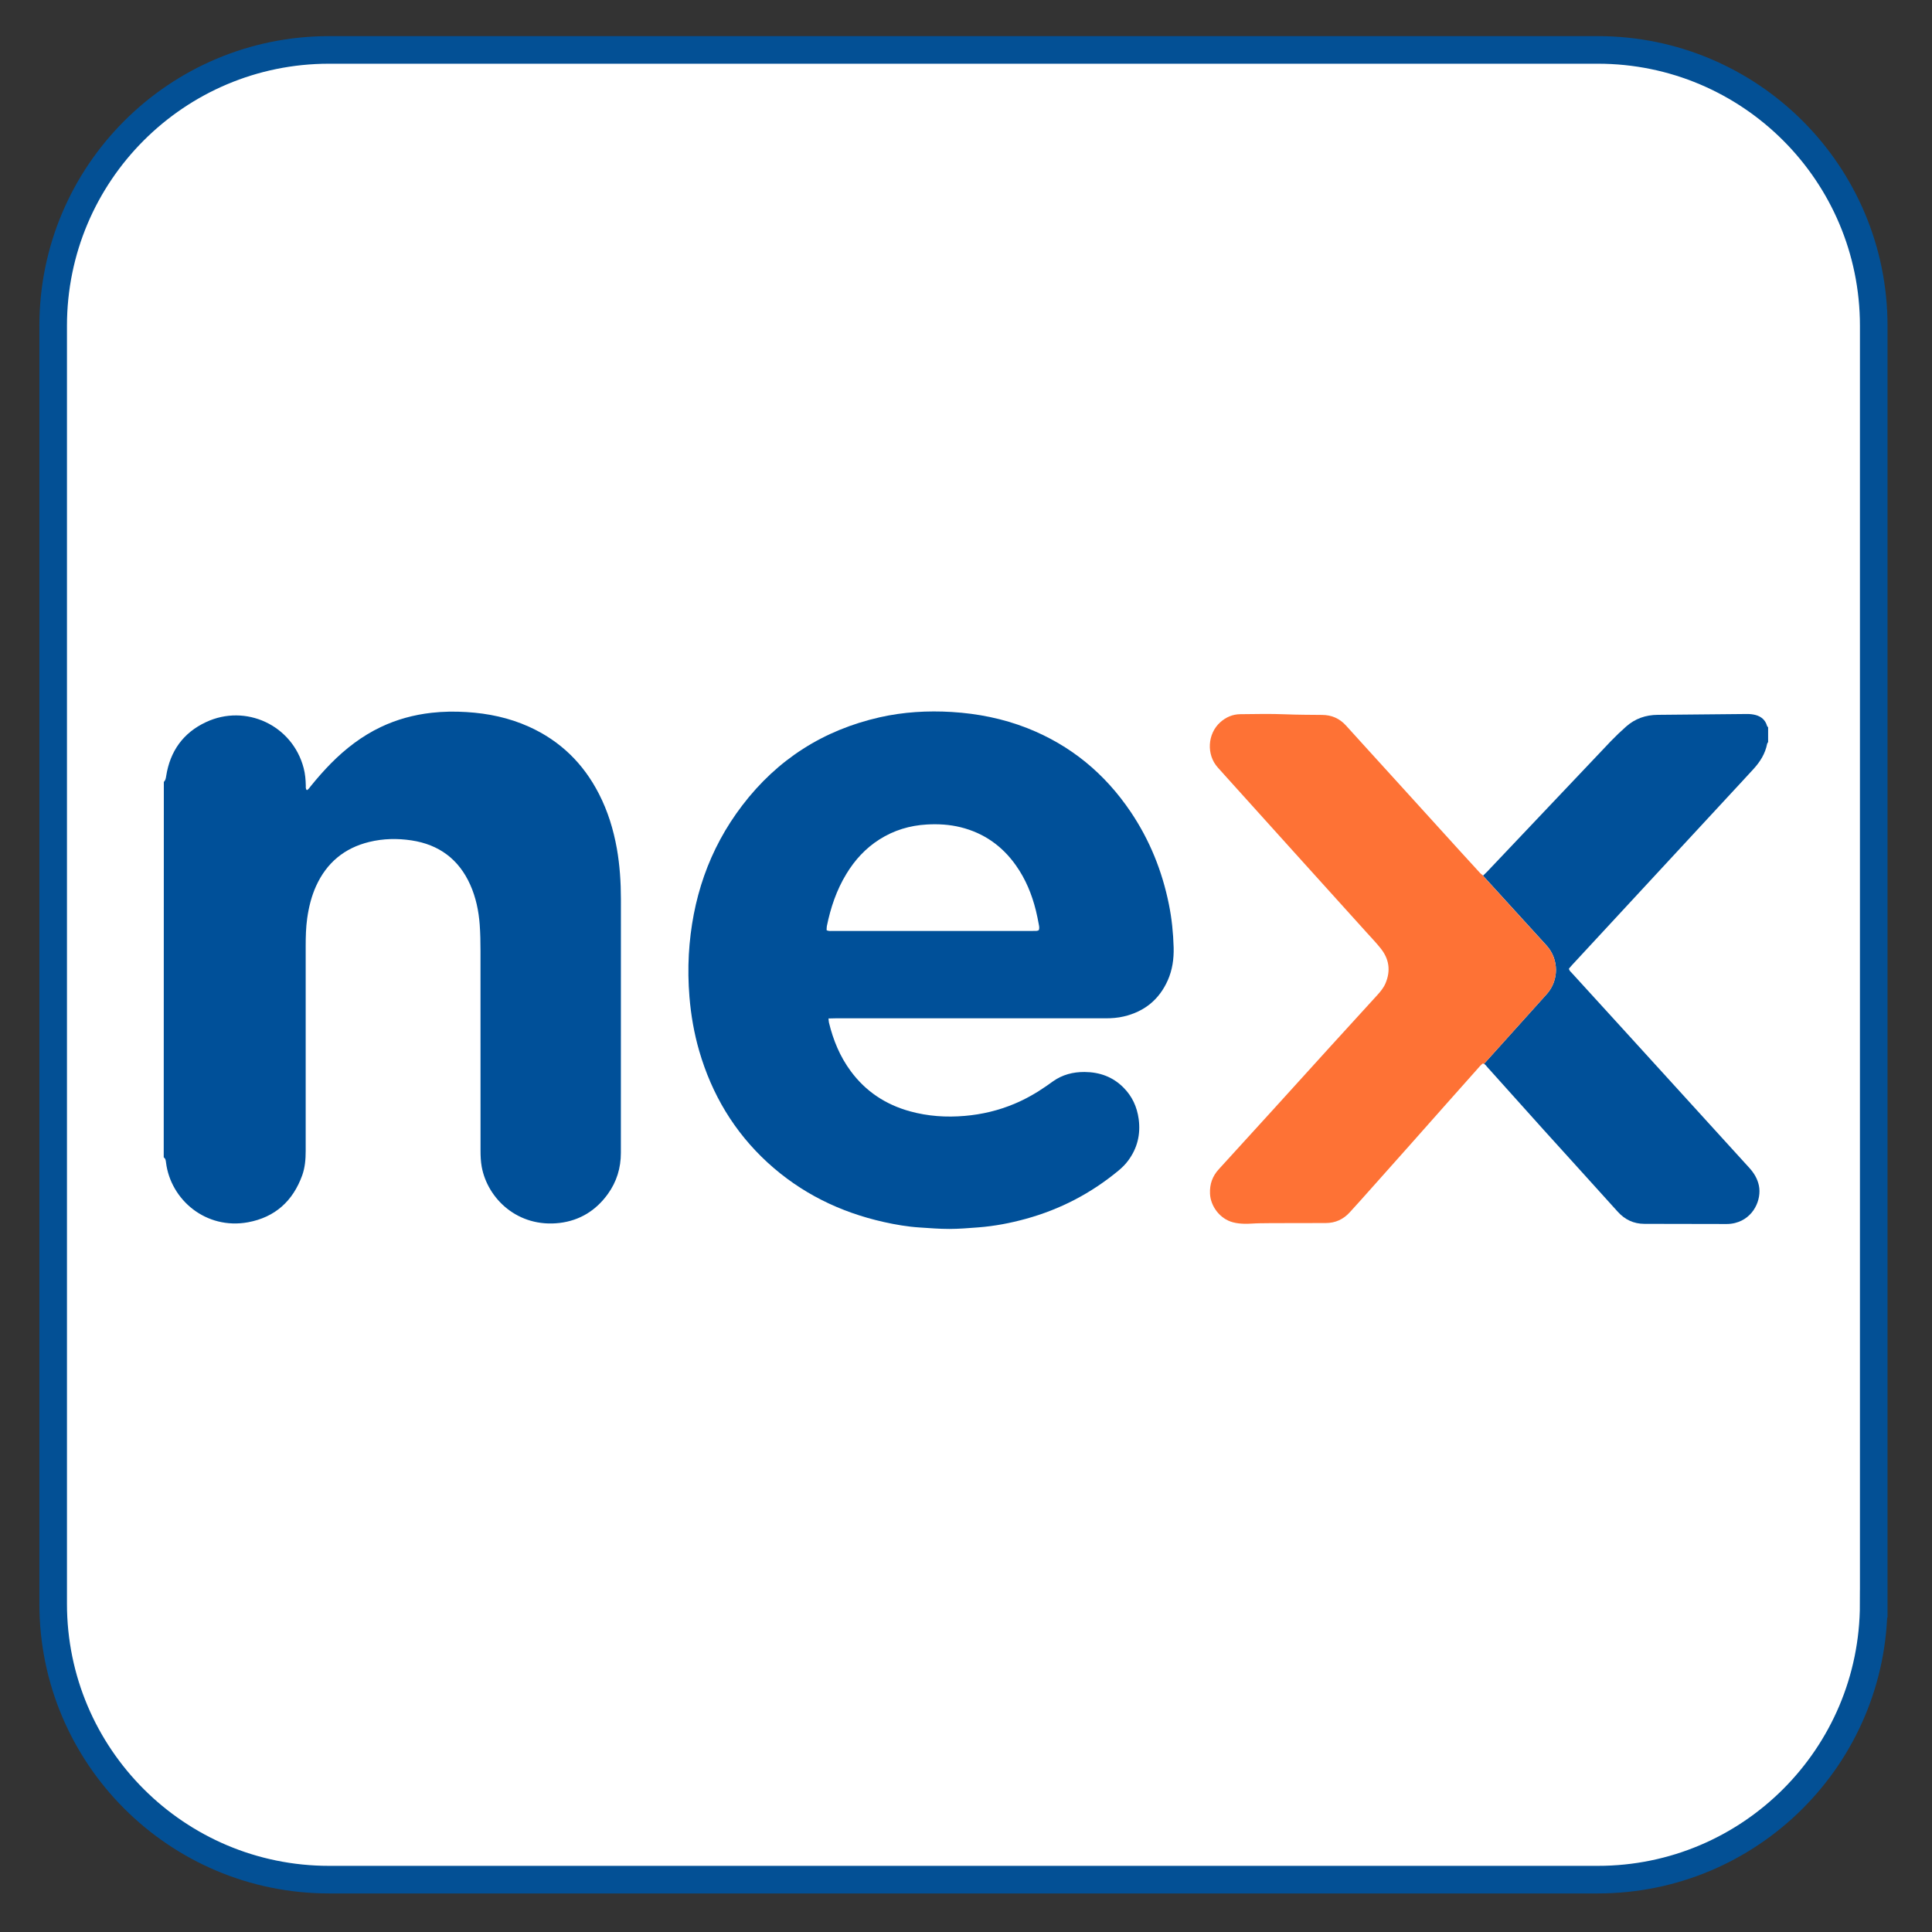
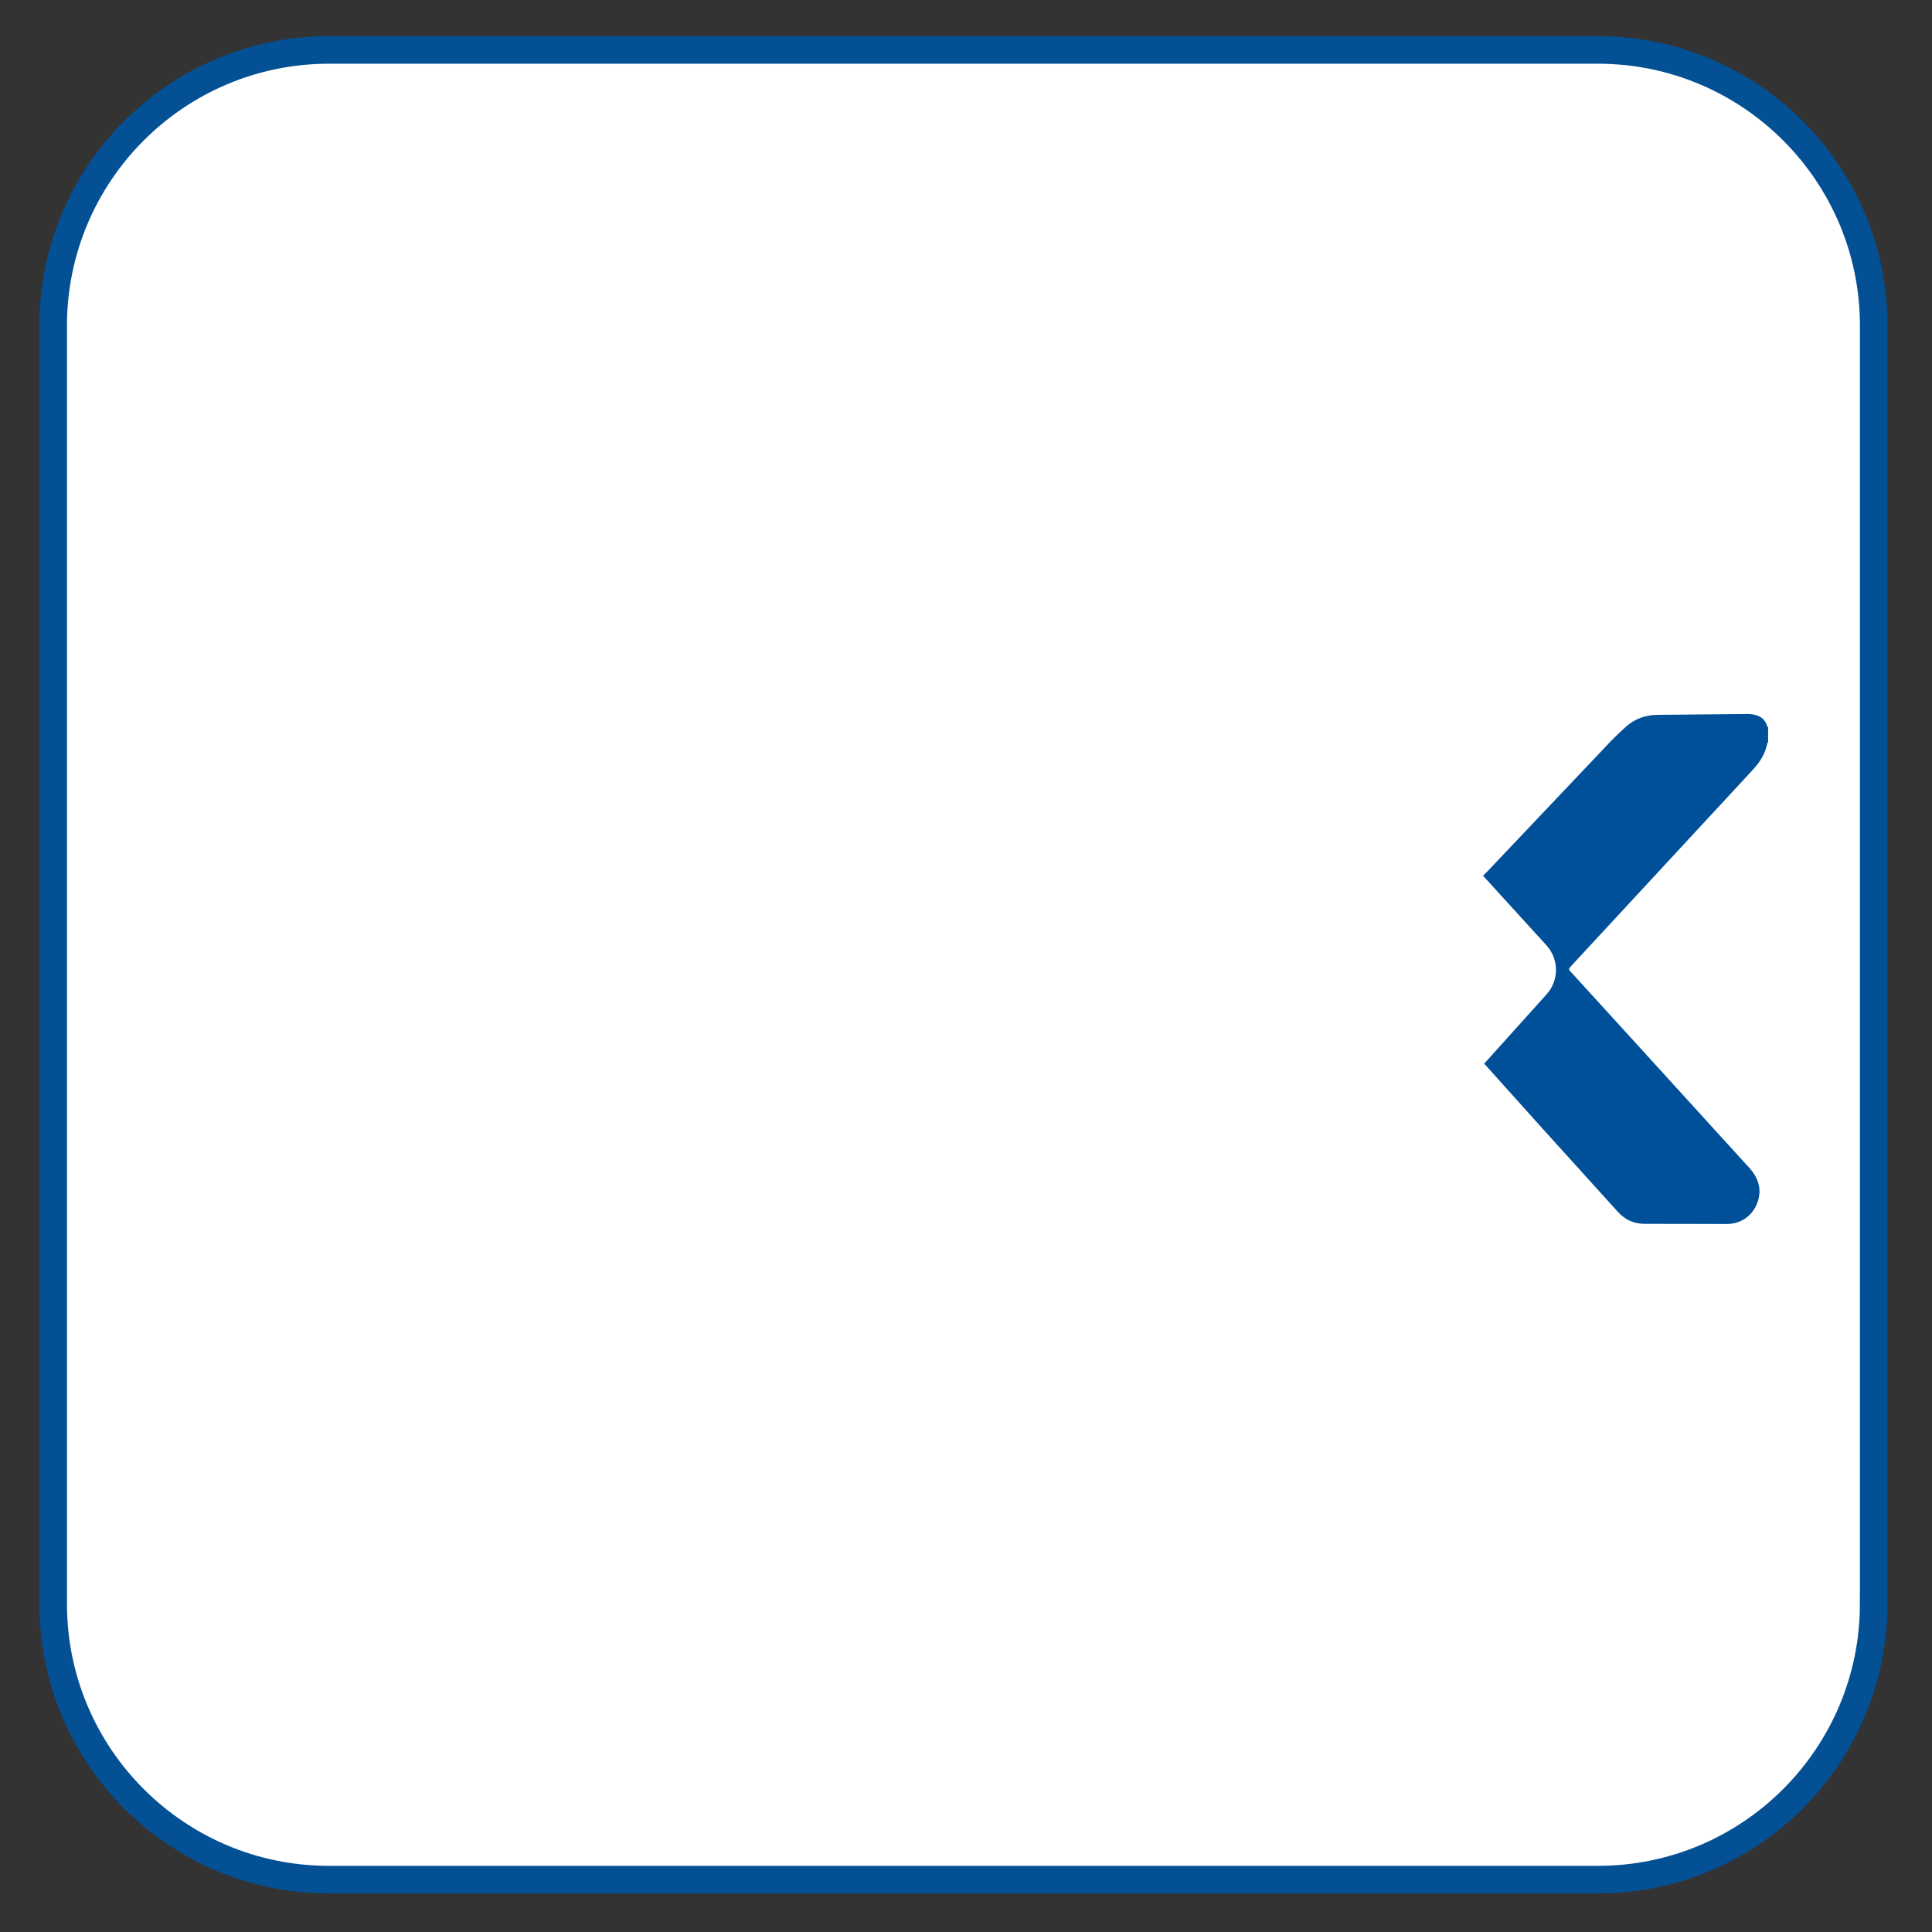
<svg xmlns="http://www.w3.org/2000/svg" version="1.0" id="Layer_1" x="0px" y="0px" width="50px" height="50px" viewBox="0 0 50 50" enable-background="new 0 0 50 50" xml:space="preserve">
  <rect x="0" y="0" width="50" height="50" fill="#333333" stroke="none" />
  <path fill="#FFFFFF" stroke="#035095" stroke-width="0.714" stroke-miterlimit="10" d="M48.491,41.506  c0,3.942-3.197,7.139-7.139,7.139H8.515c-3.941,0-7.139-3.196-7.139-7.139V8.431c0-3.942,3.197-7.139,7.139-7.139h32.838  c3.941,0,7.139,3.196,7.139,7.139V41.506z" />
  <g>
-     <path fill="#005099" d="M4.24,20.235c0.044-0.04,0.051-0.093,0.06-0.147c0.1-0.646,0.44-1.124,1.032-1.4   c1.025-0.48,2.235,0.077,2.526,1.188c0.04,0.15,0.053,0.303,0.056,0.457c0.001,0.039-0.009,0.081,0.028,0.117   c0.048-0.026,0.072-0.071,0.103-0.108c0.165-0.204,0.338-0.401,0.522-0.588c0.379-0.382,0.8-0.706,1.287-0.938   c0.416-0.198,0.854-0.317,1.313-0.369c0.302-0.034,0.604-0.038,0.907-0.019c0.56,0.034,1.102,0.148,1.615,0.379   c0.811,0.366,1.41,0.952,1.813,1.741c0.229,0.446,0.374,0.92,0.462,1.412c0.076,0.433,0.105,0.87,0.105,1.31   c-0.001,2.188,0,4.377-0.001,6.566c0,0.391-0.109,0.75-0.339,1.067c-0.307,0.425-0.724,0.683-1.243,0.746   c-1.085,0.13-1.867-0.628-2.019-1.451c-0.025-0.139-0.031-0.278-0.031-0.419c0-1.727,0.001-3.454-0.001-5.182   c0-0.221-0.004-0.443-0.02-0.664c-0.026-0.358-0.099-0.708-0.246-1.037c-0.296-0.66-0.808-1.039-1.52-1.147   c-0.366-0.055-0.731-0.048-1.092,0.04c-0.645,0.157-1.104,0.54-1.378,1.144c-0.12,0.266-0.188,0.545-0.229,0.833   c-0.033,0.238-0.039,0.478-0.039,0.717c-0.001,1.768-0.001,3.536,0,5.304c0,0.214-0.017,0.425-0.089,0.628   c-0.24,0.667-0.704,1.088-1.403,1.217c-1.088,0.199-2.005-0.581-2.123-1.549c-0.006-0.049-0.01-0.1-0.059-0.13   C4.24,26.712,4.24,23.474,4.24,20.235z" />
    <path fill="#005099" d="M45.759,18.824v0.38c-0.009,0.016-0.022,0.03-0.026,0.047c-0.048,0.252-0.18,0.461-0.349,0.647   c-0.192,0.211-0.387,0.419-0.58,0.628c-1.371,1.479-2.742,2.96-4.112,4.441c-0.031,0.033-0.06,0.067-0.087,0.099   c0.005,0.057,0.045,0.083,0.074,0.115c0.463,0.509,0.927,1.016,1.39,1.524c1.068,1.174,2.137,2.349,3.206,3.522   c0.121,0.134,0.209,0.28,0.246,0.459c0.071,0.348-0.128,0.843-0.619,0.965c-0.069,0.017-0.143,0.026-0.214,0.026   c-0.711,0-1.421-0.002-2.132-0.004c-0.277-0.001-0.505-0.108-0.692-0.317c-0.635-0.706-1.275-1.407-1.912-2.113   c-0.487-0.541-0.973-1.083-1.459-1.625c-0.026-0.029-0.047-0.065-0.087-0.085l1.621-1.802c0.324-0.359,0.322-0.907-0.004-1.265   l-1.671-1.834c0.012,0.009,0.022,0.018,0.033,0.027c0.038-0.038,0.071-0.068,0.103-0.101c1.067-1.126,2.134-2.253,3.202-3.378   c0.125-0.13,0.257-0.255,0.392-0.375c0.232-0.207,0.509-0.303,0.82-0.305c0.773-0.006,1.548-0.016,2.321-0.022   c0.071,0,0.146,0.009,0.215,0.027c0.143,0.04,0.247,0.126,0.291,0.275C45.733,18.797,45.748,18.81,45.759,18.824z" />
-     <path fill="#FE7235" d="M40.026,25.732l-1.621,1.802c-0.009-0.005-0.019-0.01-0.029-0.012c-0.021,0.018-0.047,0.037-0.067,0.06   c-0.298,0.334-0.596,0.669-0.893,1.004c-0.31,0.349-0.617,0.697-0.927,1.046c-0.337,0.378-0.673,0.757-1.011,1.135   c-0.18,0.203-0.361,0.405-0.544,0.605c-0.167,0.184-0.373,0.28-0.624,0.28c-0.365,0-0.732,0.001-1.099,0.002   c-0.204,0-0.408,0-0.611,0.004c-0.131,0.001-0.263,0.016-0.393,0.013c-0.099-0.002-0.2-0.012-0.295-0.037   c-0.349-0.09-0.585-0.427-0.597-0.743c-0.011-0.245,0.063-0.452,0.227-0.631c0.473-0.518,0.944-1.036,1.417-1.555   c0.495-0.545,0.99-1.093,1.486-1.638c0.401-0.442,0.804-0.883,1.207-1.323c0.082-0.091,0.159-0.186,0.206-0.299   c0.138-0.328,0.091-0.631-0.128-0.903c-0.115-0.145-0.245-0.279-0.369-0.417c-0.621-0.688-1.242-1.376-1.864-2.064   c-0.578-0.641-1.157-1.283-1.735-1.924c-0.082-0.091-0.164-0.182-0.245-0.273c-0.3-0.332-0.27-0.874,0.064-1.173   c0.148-0.132,0.321-0.206,0.519-0.208c0.389-0.004,0.778-0.013,1.167,0.003c0.316,0.013,0.633,0.013,0.949,0.016   c0.247,0.001,0.449,0.091,0.614,0.27c0.15,0.163,0.298,0.328,0.446,0.492c0.345,0.379,0.688,0.757,1.032,1.135   c0.489,0.539,0.979,1.079,1.469,1.618c0.174,0.19,0.348,0.381,0.522,0.571c0.015,0.017,0.032,0.031,0.051,0.045l1.671,1.834   C40.349,24.825,40.351,25.373,40.026,25.732z" />
-     <path fill="#005099" d="M21.442,26.358c0.005,0.048,0.004,0.08,0.012,0.11c0.11,0.452,0.284,0.876,0.563,1.253   c0.388,0.526,0.903,0.865,1.53,1.039c0.467,0.129,0.942,0.161,1.425,0.119c0.441-0.038,0.865-0.139,1.273-0.309   c0.298-0.124,0.576-0.283,0.84-0.467c0.056-0.039,0.111-0.079,0.166-0.118c0.246-0.174,0.521-0.244,0.819-0.242   c0.388,0.003,0.729,0.125,1.005,0.403c0.226,0.226,0.351,0.5,0.394,0.815c0.053,0.396-0.034,0.754-0.272,1.075   c-0.072,0.099-0.16,0.184-0.254,0.262c-0.707,0.585-1.503,1-2.389,1.244c-0.405,0.112-0.818,0.191-1.239,0.223   c-0.248,0.018-0.496,0.04-0.745,0.04c-0.257,0-0.515-0.021-0.772-0.038c-0.312-0.02-0.619-0.073-0.924-0.141   c-1.136-0.254-2.147-0.75-3.009-1.539c-0.864-0.794-1.443-1.765-1.77-2.89c-0.132-0.457-0.213-0.923-0.252-1.398   c-0.03-0.366-0.036-0.733-0.016-1.098c0.082-1.421,0.515-2.722,1.385-3.86c0.907-1.188,2.097-1.948,3.557-2.278   c0.613-0.138,1.236-0.175,1.862-0.137c0.672,0.041,1.326,0.171,1.955,0.418c1.12,0.442,2.007,1.174,2.678,2.17   c0.491,0.729,0.813,1.529,0.987,2.391c0.075,0.369,0.112,0.742,0.123,1.117c0.007,0.292-0.032,0.578-0.152,0.848   c-0.223,0.501-0.606,0.811-1.14,0.936c-0.154,0.037-0.313,0.048-0.471,0.048c-0.982,0-1.965,0-2.946,0c-1.349,0-2.697,0-4.046,0   C21.566,26.355,21.513,26.357,21.442,26.358z M26.884,24.074c0.021-0.054,0.009-0.103,0-0.151c-0.022-0.12-0.046-0.24-0.075-0.358   c-0.104-0.42-0.266-0.815-0.518-1.17c-0.355-0.502-0.829-0.837-1.43-0.986c-0.287-0.071-0.579-0.088-0.875-0.071   c-0.441,0.025-0.852,0.149-1.227,0.387c-0.358,0.227-0.637,0.532-0.855,0.892c-0.255,0.418-0.408,0.874-0.505,1.351   c-0.007,0.034-0.004,0.07-0.006,0.107c0.058,0.027,0.113,0.018,0.166,0.018c1.718,0,3.437,0,5.154,0c0.041,0,0.082,0,0.122-0.002   C26.853,24.087,26.87,24.079,26.884,24.074z" />
  </g>
</svg>